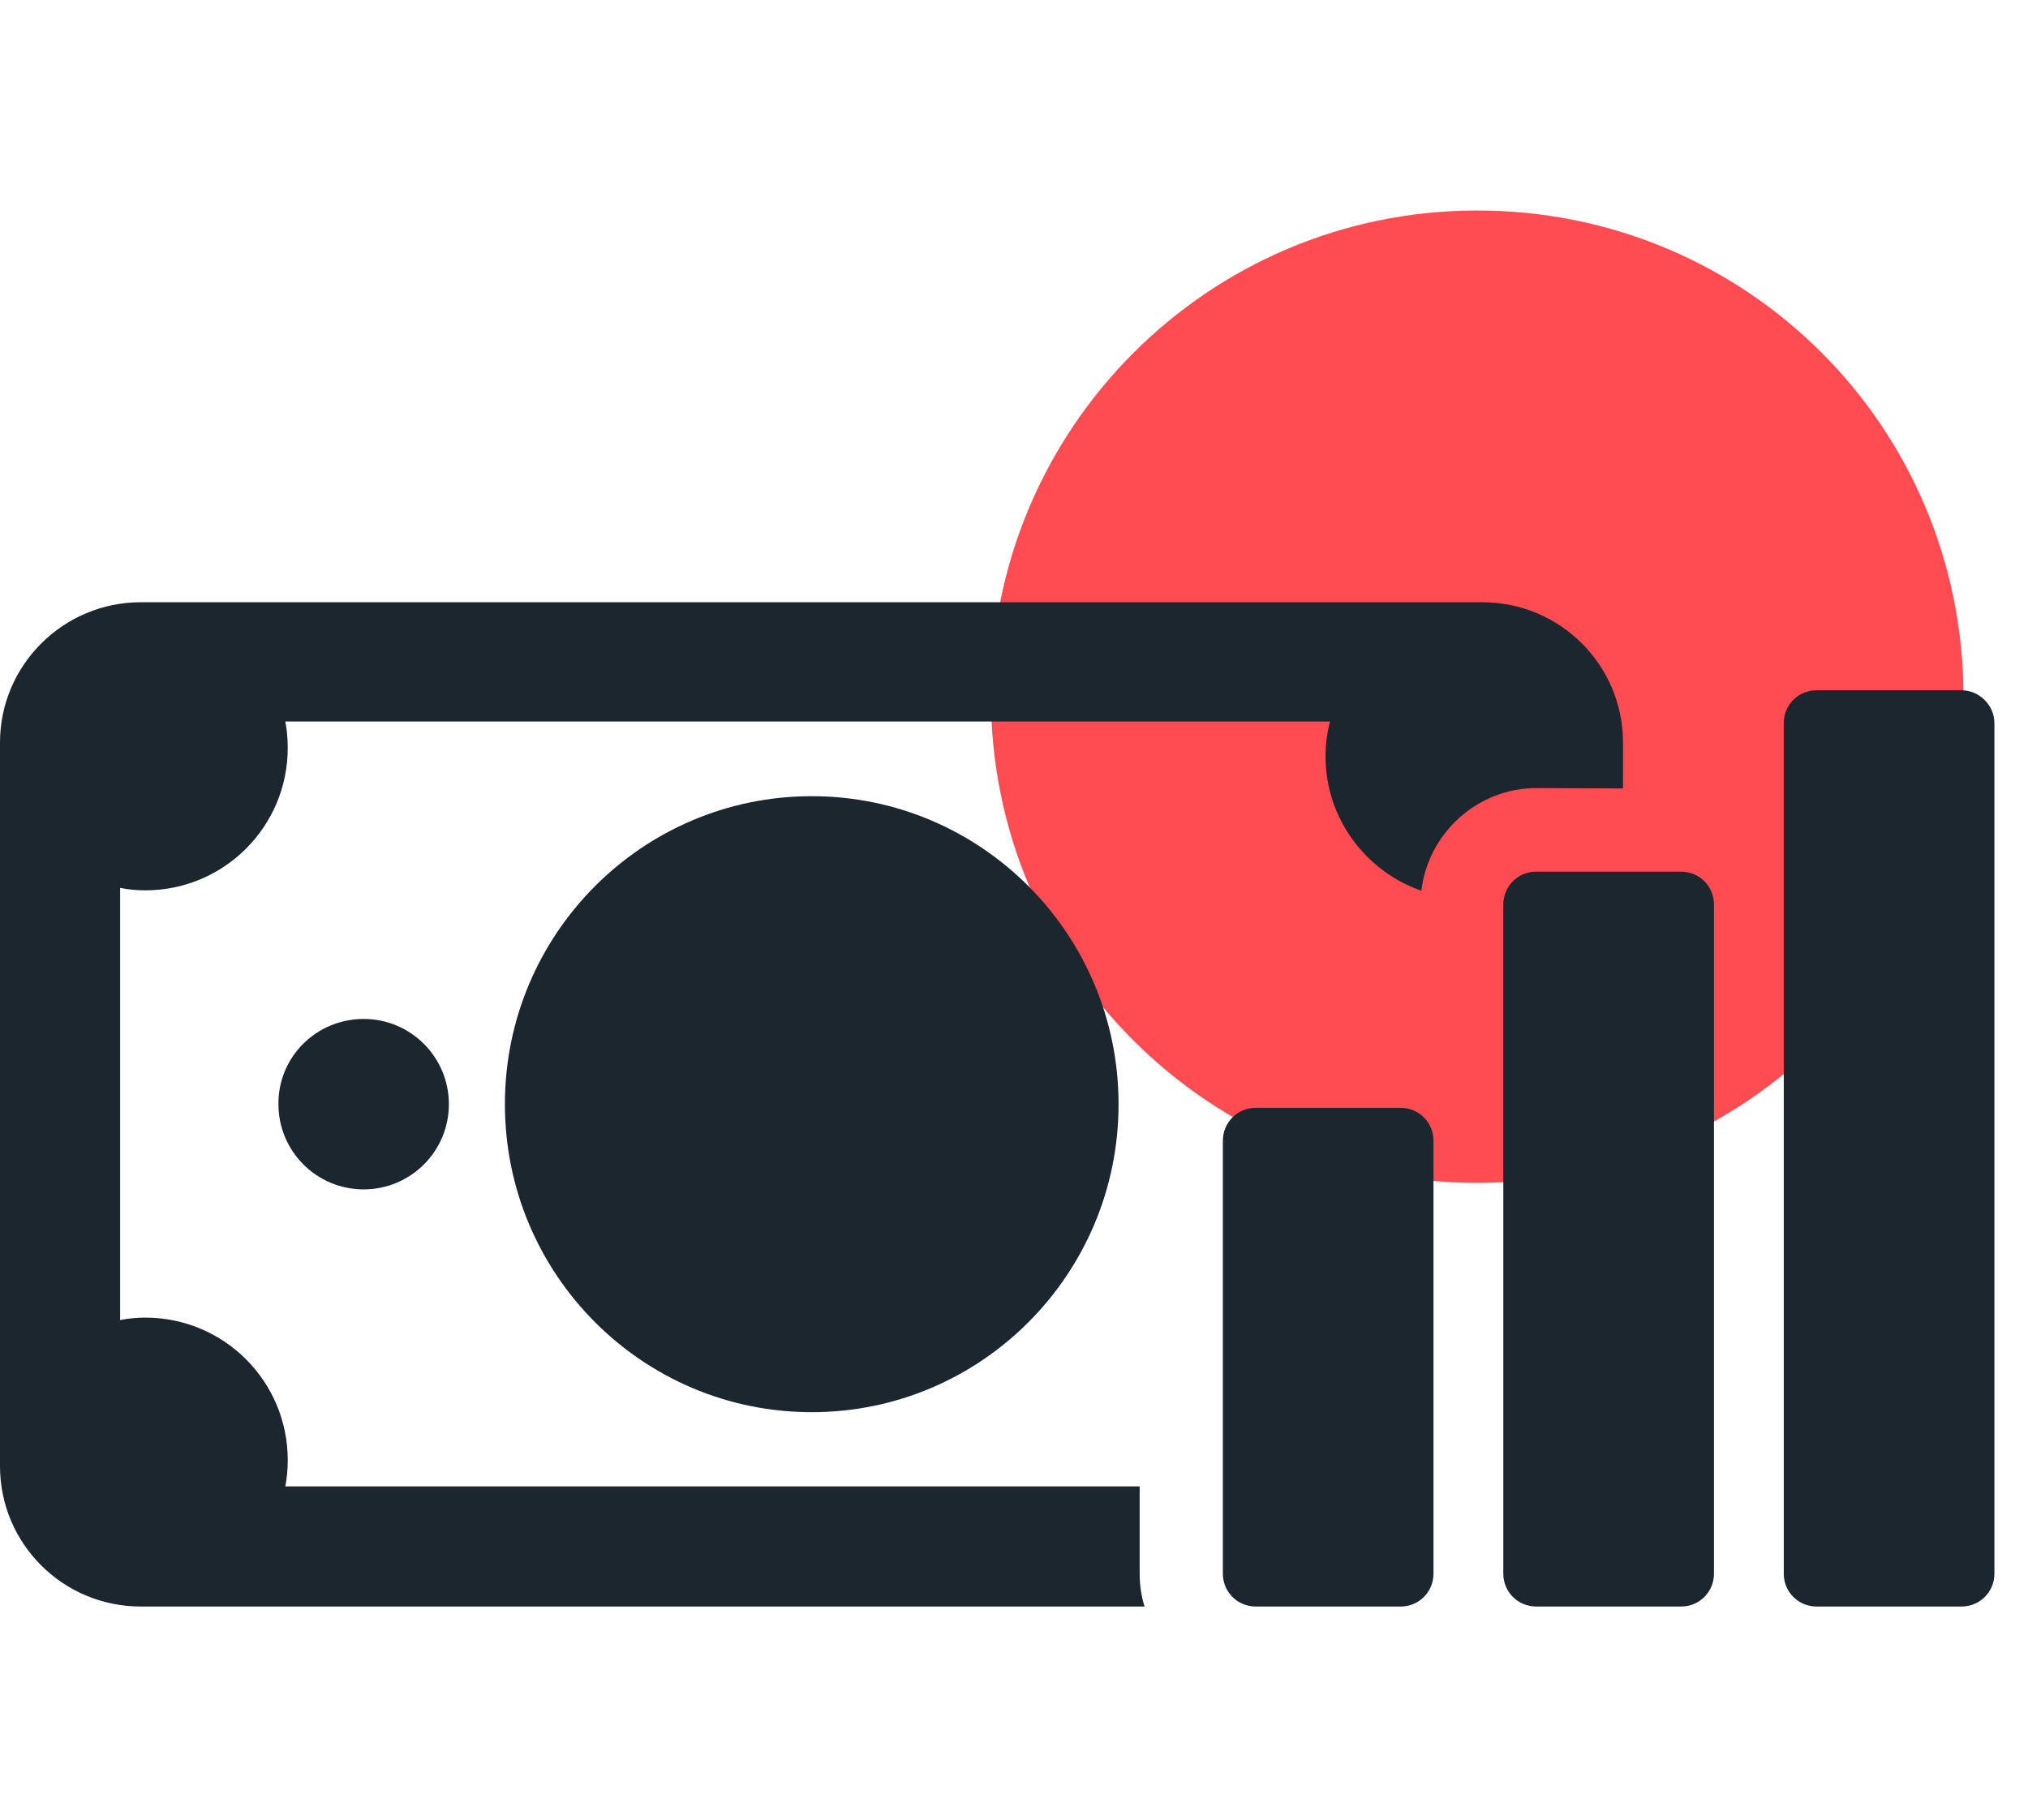
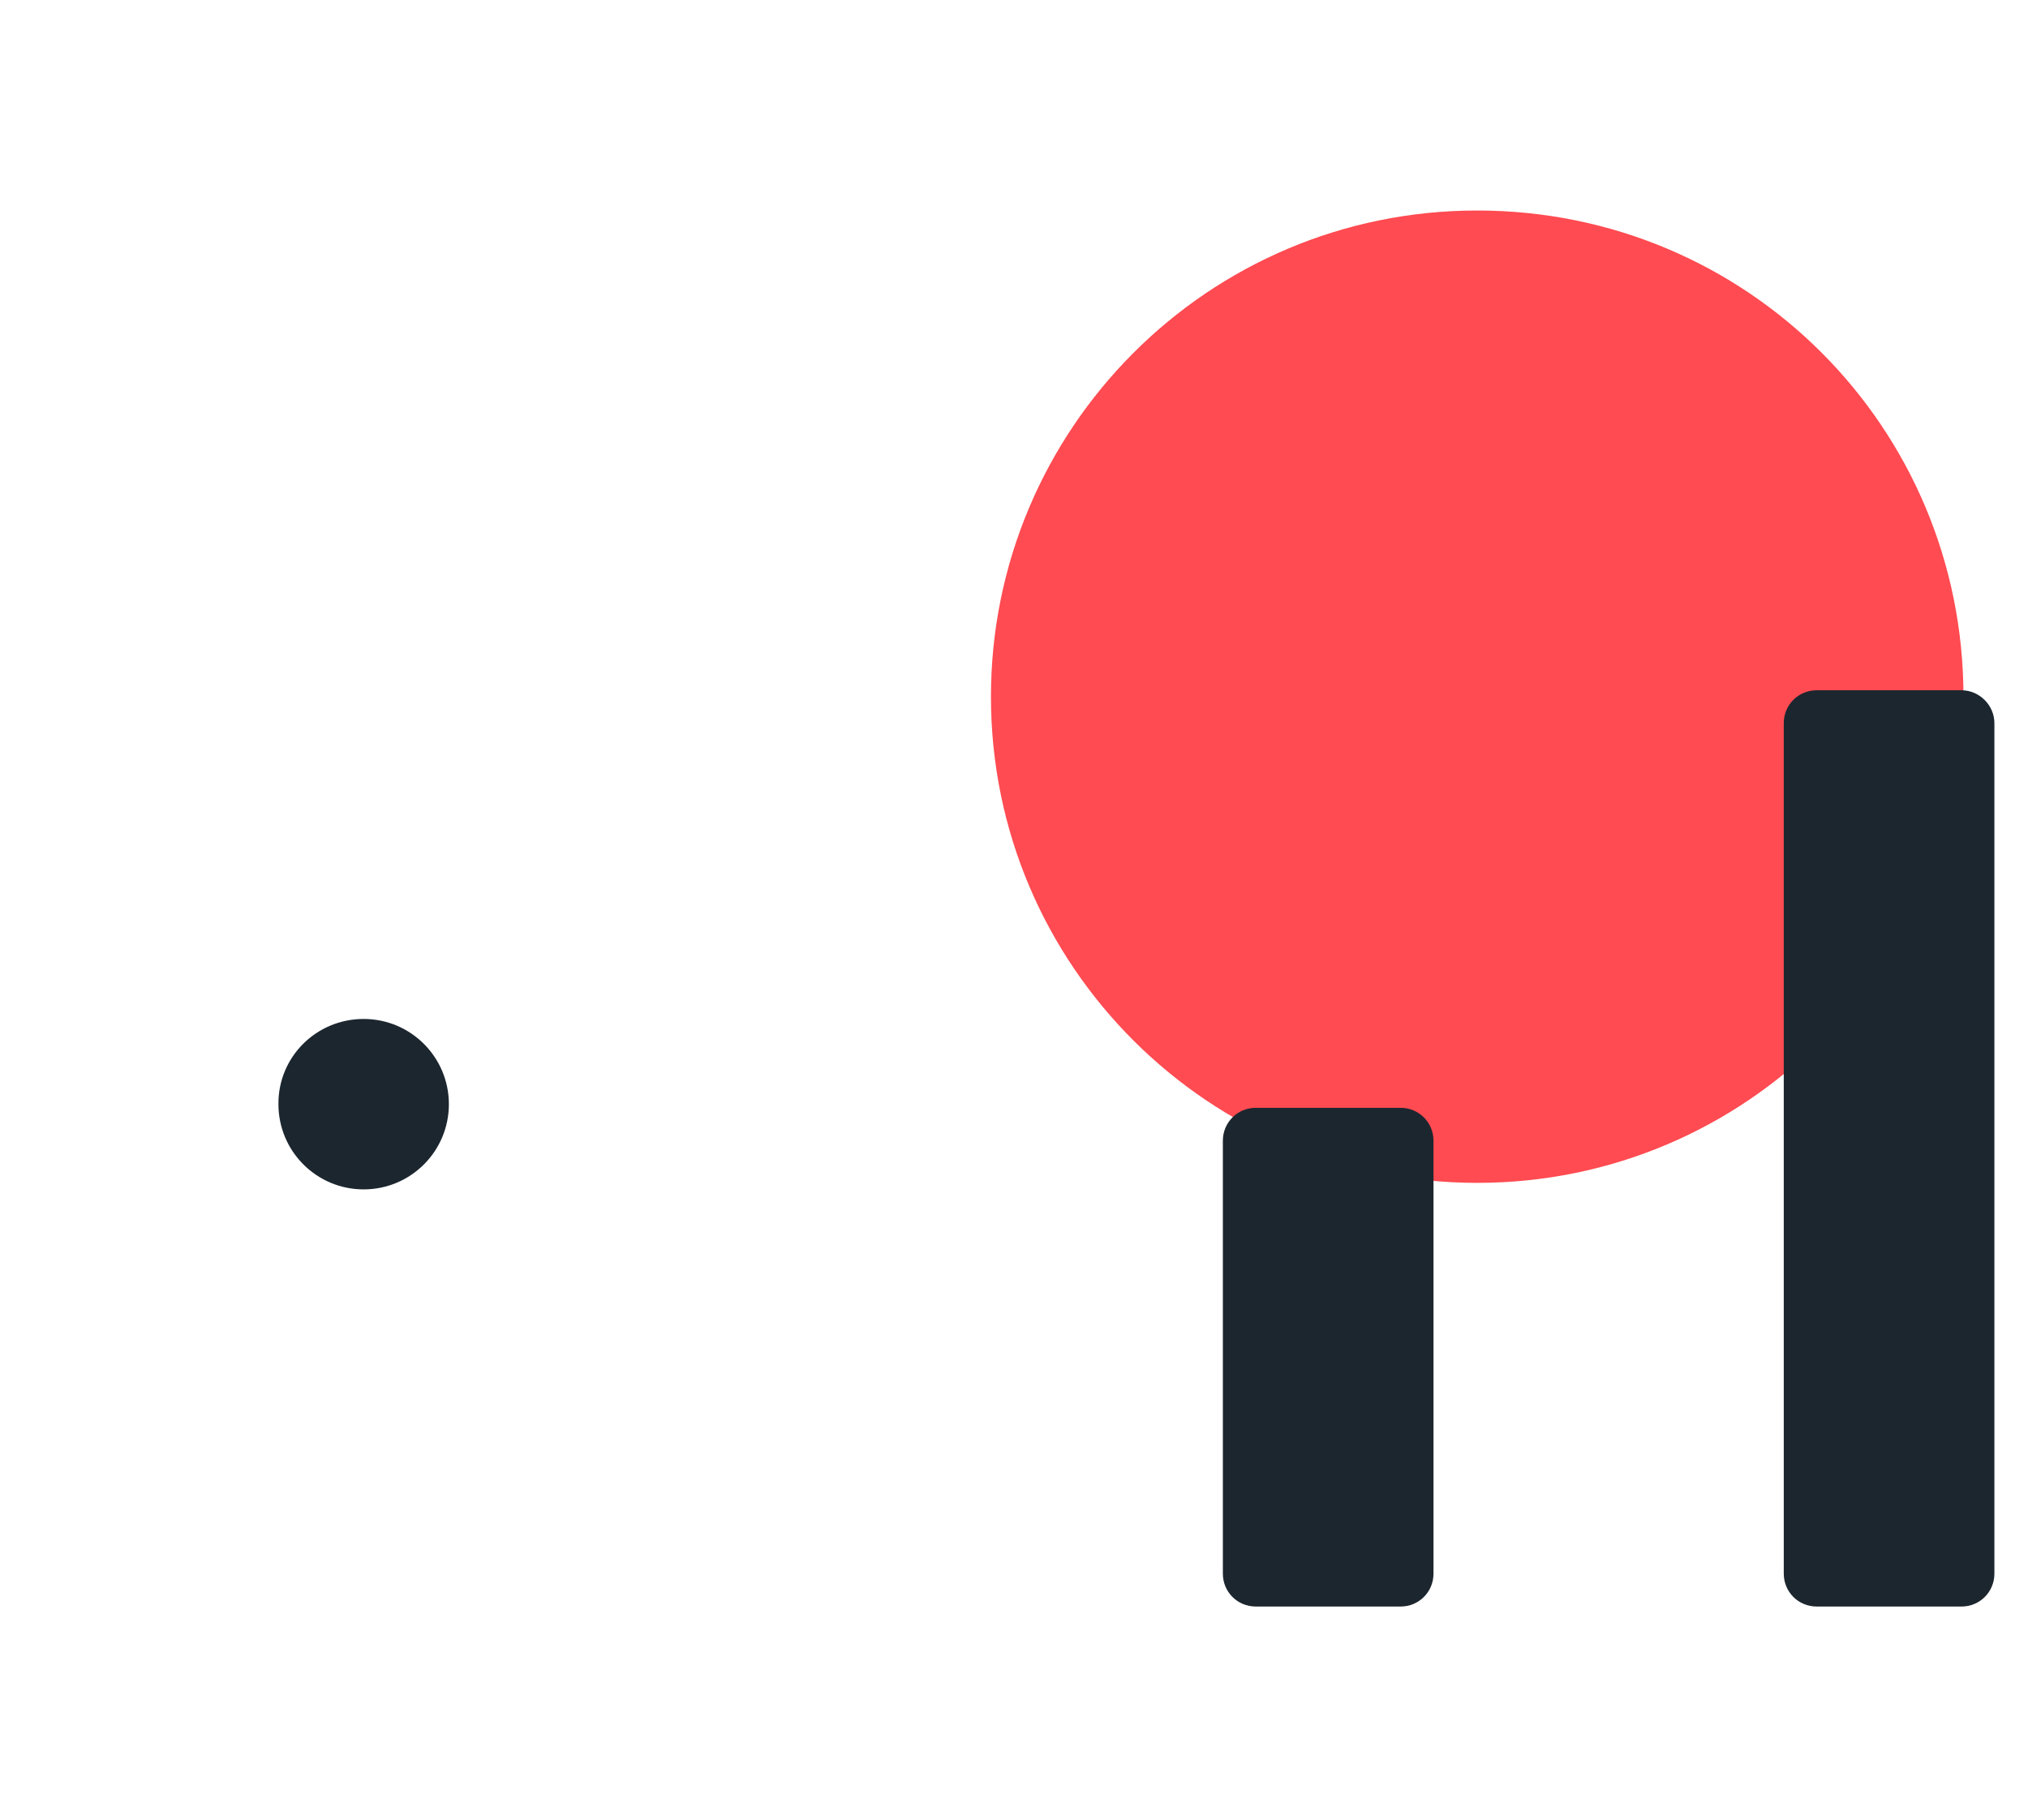
<svg xmlns="http://www.w3.org/2000/svg" width="88" height="79" viewBox="0 0 88 79" fill="none">
  <path d="M85.2 30.236C85.2 41.837 75.8 51.337 64.1 51.337C52.5 51.337 43 41.937 43 30.236C43 18.637 52.4 9.136 64.1 9.136C75.8 9.136 85.2 18.537 85.2 30.236Z" fill="#FF4B51" />
  <path d="M15.78 44.223C17.823 44.223 19.478 45.879 19.478 47.922C19.478 49.965 17.823 51.62 15.78 51.62C13.737 51.62 12.082 49.965 12.082 47.922C12.064 45.879 13.72 44.223 15.78 44.223Z" fill="#1C262F" />
-   <path d="M70.427 34.22V32.23C70.427 28.866 67.698 26.137 64.316 26.137H6.111C2.747 26.137 0 28.866 0 32.23V63.631C0 66.995 2.73 69.724 6.111 69.724H49.664C49.523 69.266 49.453 68.791 49.453 68.298V64.511H12.381C12.451 64.142 12.486 63.772 12.486 63.367C12.486 59.95 9.721 57.185 6.305 57.185C5.935 57.185 5.565 57.22 5.213 57.291V38.535C5.565 38.605 5.935 38.641 6.305 38.641C9.721 38.641 12.486 35.876 12.486 32.459C12.486 32.072 12.451 31.684 12.381 31.314H57.712C57.589 31.79 57.518 32.3 57.518 32.829C57.518 35.523 59.262 37.813 61.675 38.658C61.974 36.157 64.105 34.202 66.676 34.202L70.427 34.22Z" fill="#1C262F" />
  <path d="M60.777 48.08H54.489C53.697 48.08 53.063 48.714 53.063 49.507V68.298C53.063 69.09 53.697 69.724 54.489 69.724H60.777C61.569 69.724 62.203 69.09 62.203 68.298V49.507C62.203 48.714 61.569 48.08 60.777 48.08Z" fill="#1C262F" />
-   <path d="M72.946 37.83H66.659C65.866 37.83 65.232 38.464 65.232 39.257V68.298C65.232 69.09 65.866 69.724 66.659 69.724H72.946C73.739 69.724 74.373 69.09 74.373 68.298V39.257C74.373 38.464 73.739 37.83 72.946 37.83Z" fill="#1C262F" />
  <path d="M85.116 29.958H78.828C78.036 29.958 77.402 30.592 77.402 31.384V68.298C77.402 69.09 78.036 69.724 78.828 69.724H85.116C85.908 69.724 86.542 69.09 86.542 68.298V31.384C86.542 30.61 85.891 29.958 85.116 29.958Z" fill="#1C262F" />
-   <path d="M35.223 61.289C42.577 61.289 48.537 55.304 48.537 47.922C48.537 40.539 42.577 34.555 35.223 34.555C27.87 34.555 21.909 40.539 21.909 47.922C21.909 55.304 27.87 61.289 35.223 61.289Z" fill="#1C262F" />
</svg>